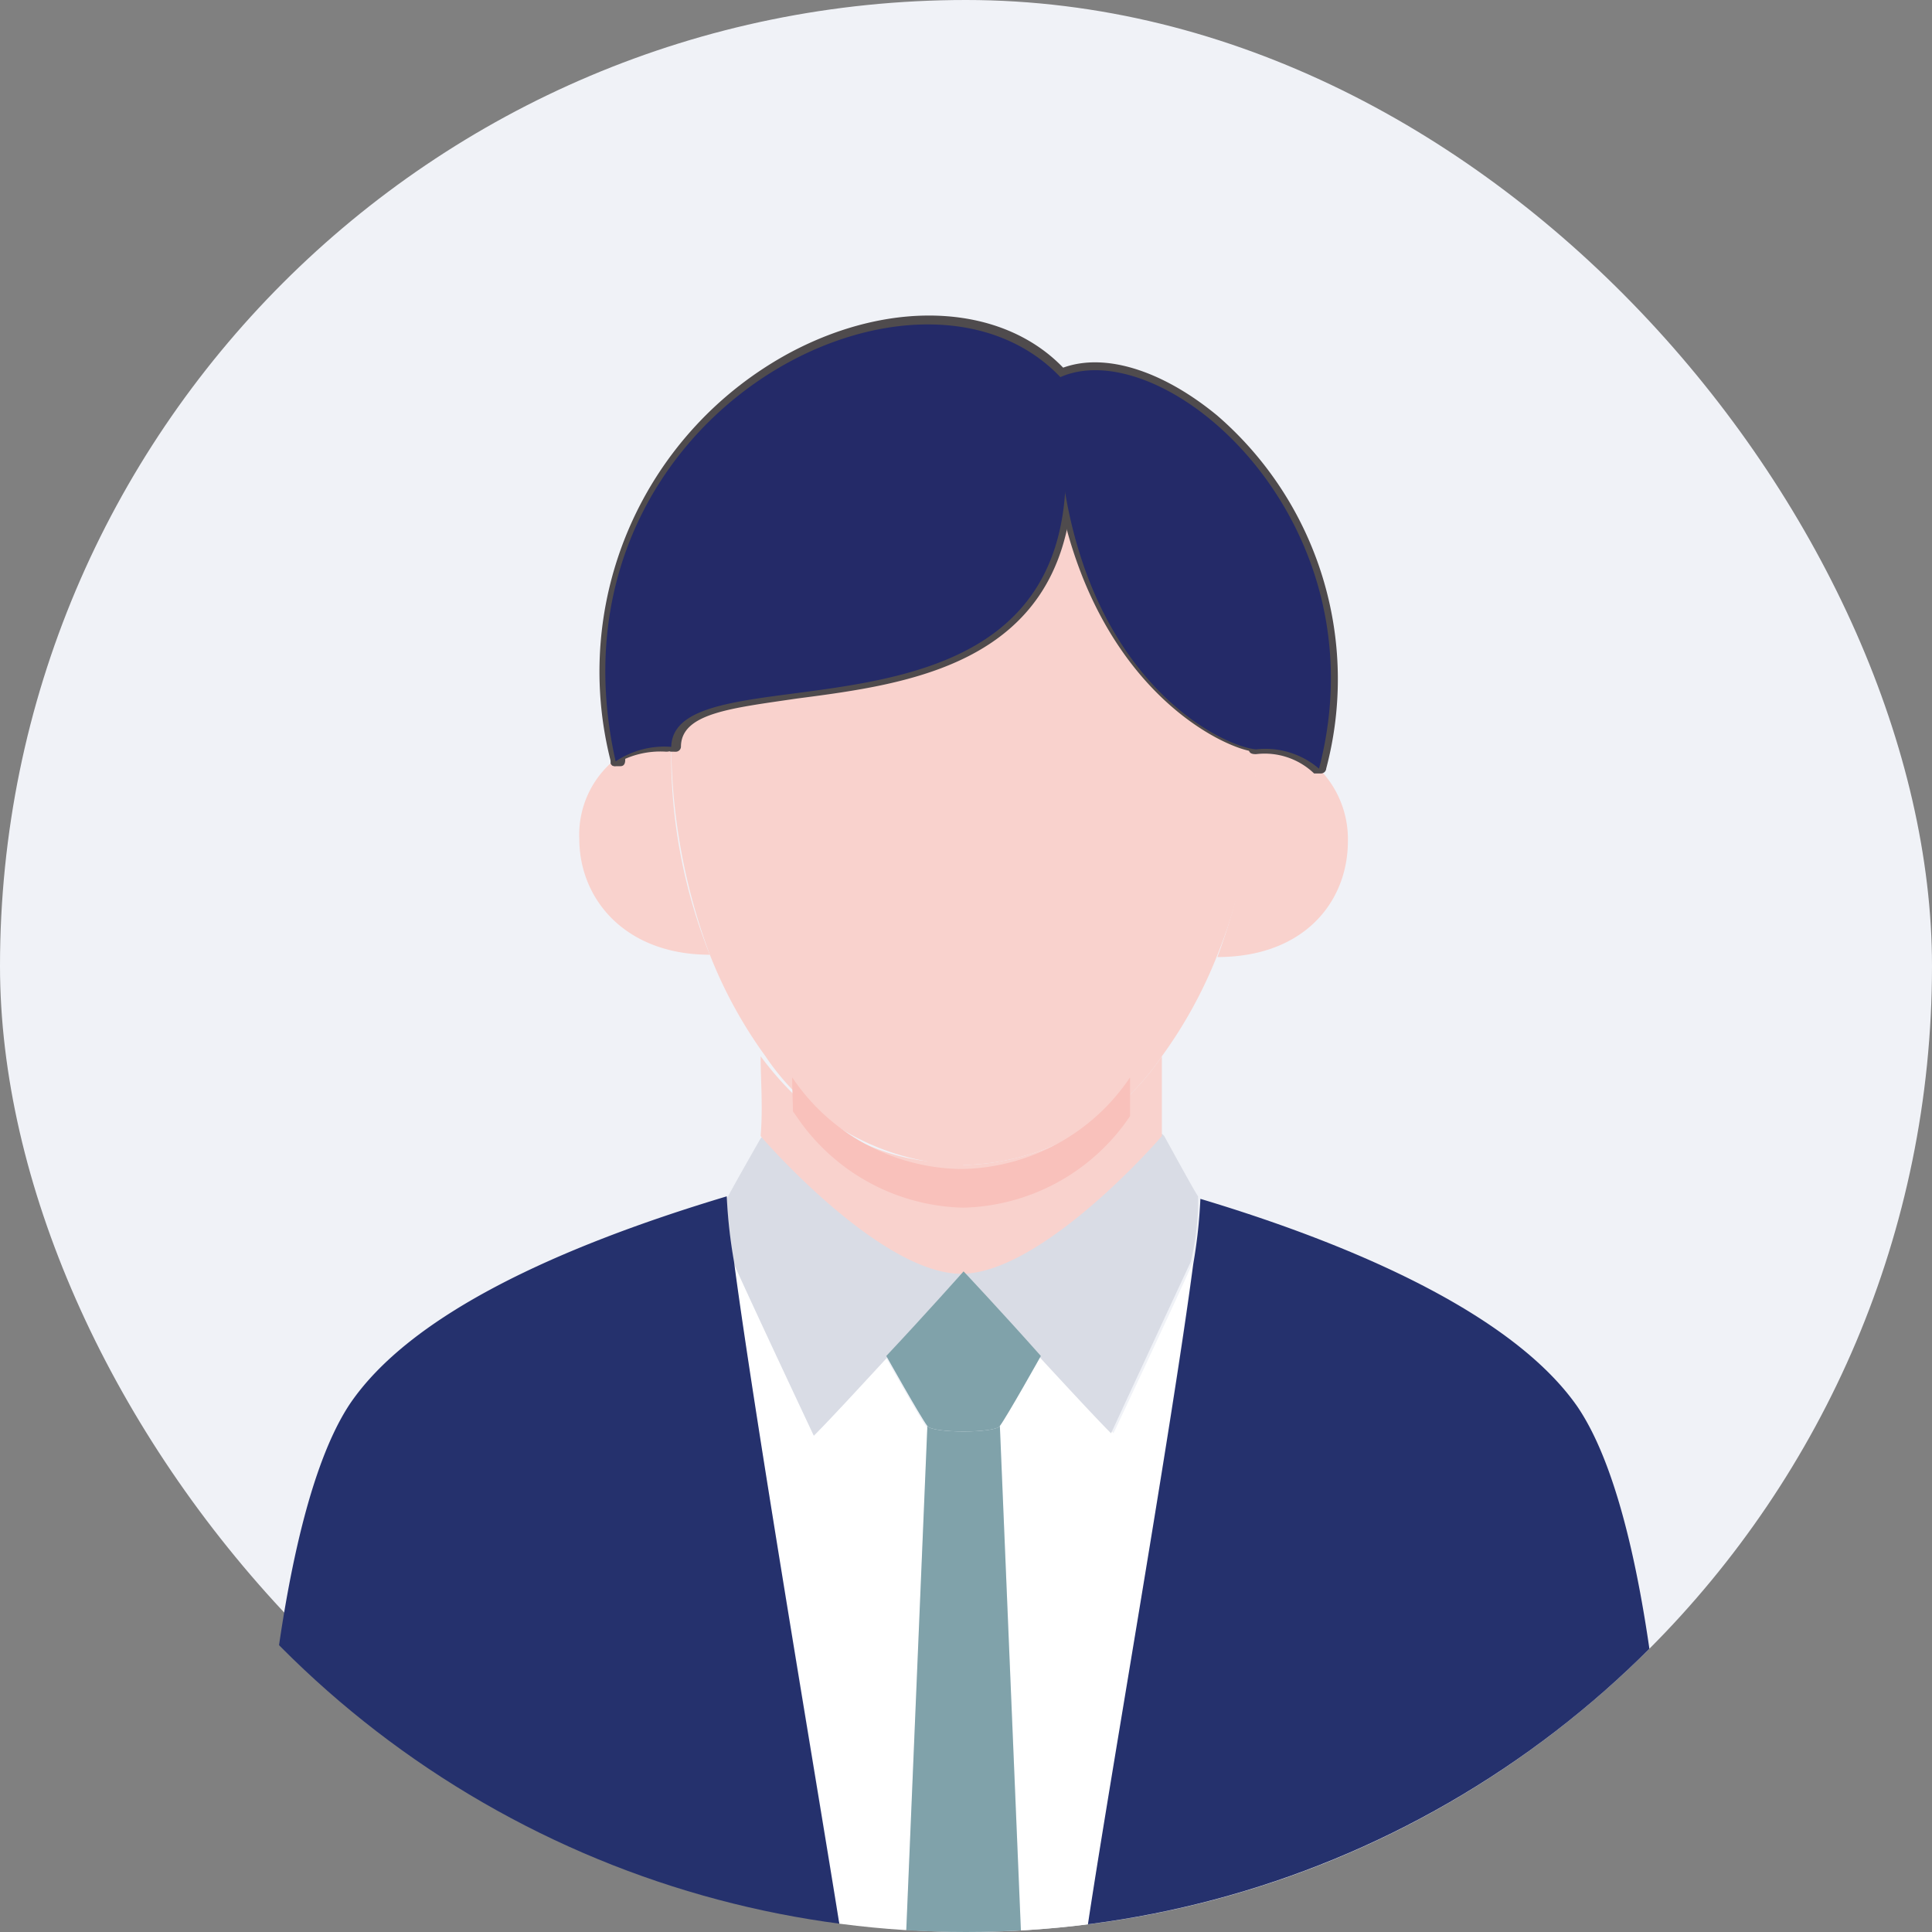
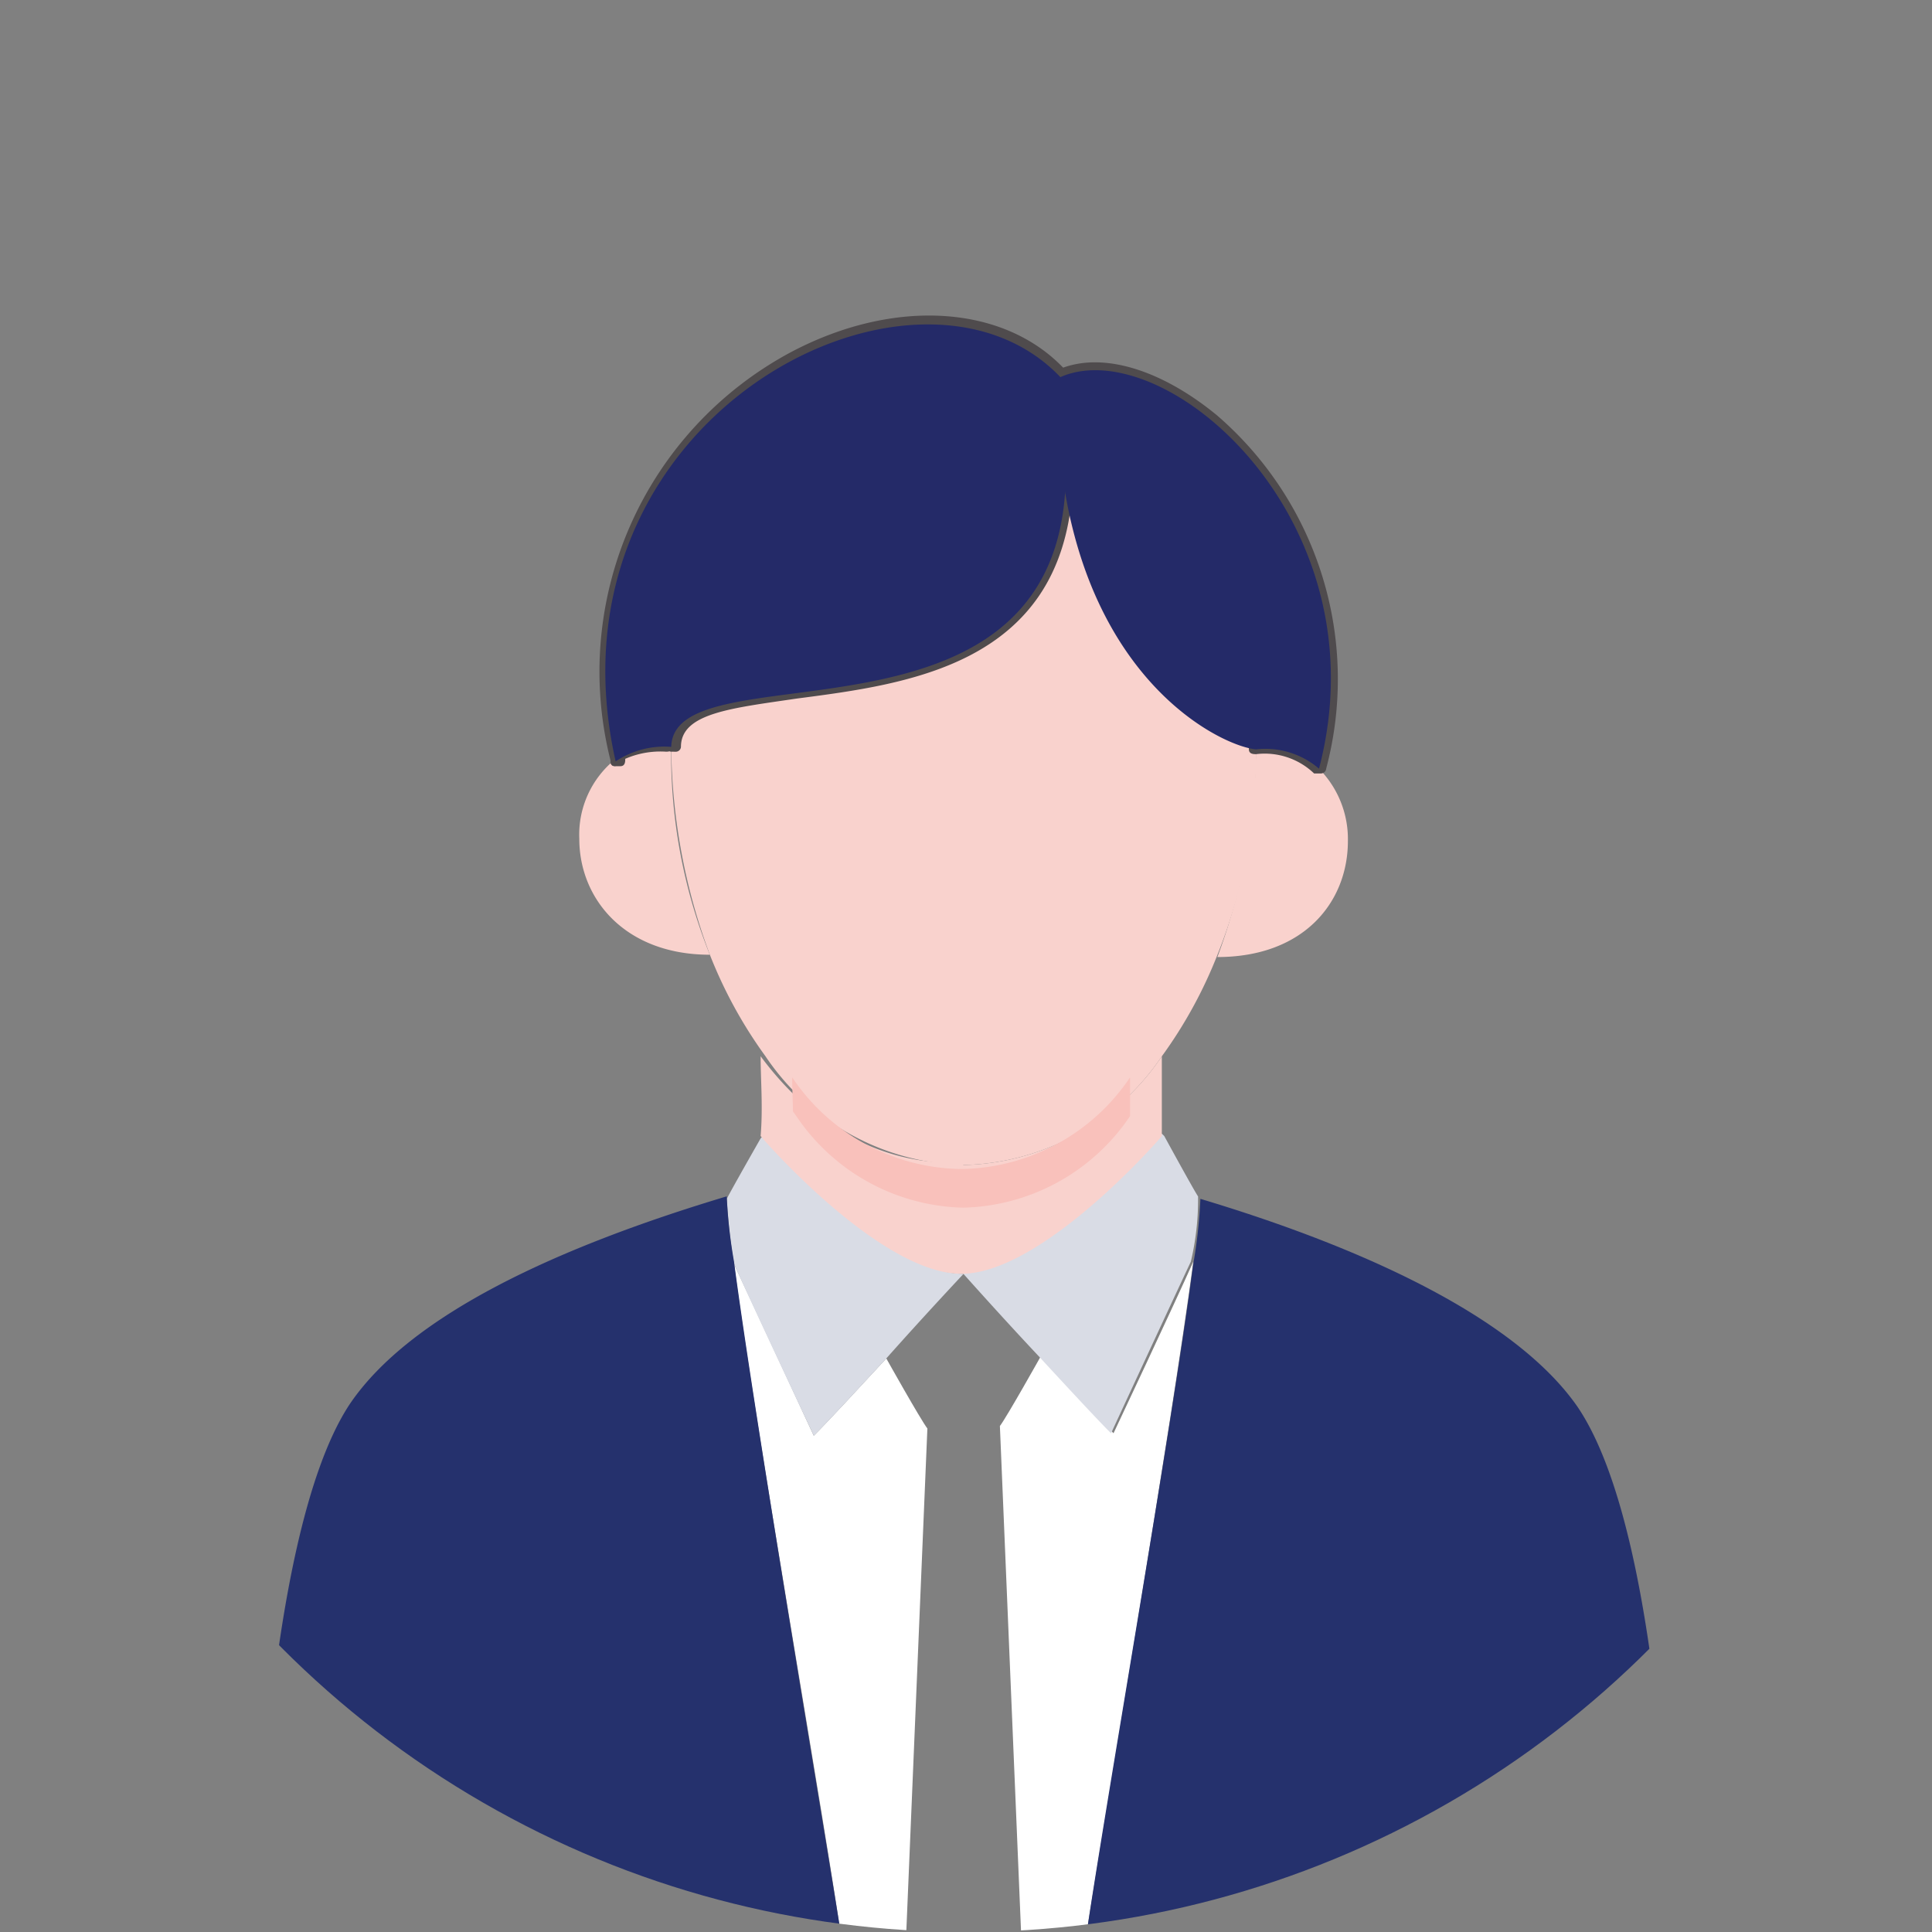
<svg xmlns="http://www.w3.org/2000/svg" width="90" height="90" viewBox="0 0 90 90">
  <rect x="0" y="0" width="90" height="90" fill="#808080" stroke="none" />
  <defs>
    <clipPath id="clip-path">
      <circle id="楕円形_18" data-name="楕円形 18" cx="45" cy="45" r="45" fill="none" />
    </clipPath>
    <clipPath id="clip-path-2">
      <path id="パス_140" data-name="パス 140" d="M39.565,47.967h-.19A9.635,9.635,0,0,1,31.6,43.7c0,.948.095,1.991,0,3.129.474.569,4.836,5.4,7.87,5.4,3.034-.095,7.4-4.836,7.87-5.4V43.7a9.635,9.635,0,0,1-7.775,4.267" transform="translate(-31.6 -43.7)" fill="none" />
    </clipPath>
  </defs>
  <g id="ICON" transform="translate(-0.127)">
-     <rect id="長方形_7428" data-name="長方形 7428" width="90" height="90" rx="45" transform="translate(0.127)" fill="#f0f2f7" />
    <g id="グループ_4291" data-name="グループ 4291" transform="translate(0.127 0)">
      <g id="グループ_4286" data-name="グループ 4286" transform="translate(0 0)">
        <g id="グループ_4285" data-name="グループ 4285" clip-path="url(#clip-path)">
          <path id="パス_125" data-name="パス 125" d="M52.3,30.9a3.9,3.9,0,0,1,2.927,1.013,4.654,4.654,0,0,1,1.351,3.378c0,2.815-2.027,5.4-6.08,5.4A28.516,28.516,0,0,0,52.3,30.9Z" transform="translate(6.212 3.892)" fill="#f9d2cd" />
          <path id="パス_126" data-name="パス 126" d="M28.379,30.913a25.111,25.111,0,0,0,1.8,9.683c-3.941,0-6.08-2.59-6.08-5.4a4.509,4.509,0,0,1,1.689-3.716,3.9,3.9,0,0,1,2.59-.676Z" transform="translate(2.887 3.879)" fill="#f9d2cd" />
          <path id="パス_127" data-name="パス 127" d="M55.148,32.235a25.111,25.111,0,0,1-1.8,9.683,21.212,21.212,0,0,1-2.59,4.729,11.441,11.441,0,0,1-9.233,5.067,11.441,11.441,0,0,1-9.233-5.067,21.212,21.212,0,0,1-2.59-4.729,28.379,28.379,0,0,1-1.8-9.683c.113-4.616,17.452.676,18.353-11.935,1.689,9.12,7.544,11.822,8.895,11.935" transform="translate(3.366 2.557)" fill="#f9d2cd" />
          <path id="パス_128" data-name="パス 128" d="M27.925,32.5h0c-.113,0-.225-.113-.225-.338,0-2.027,2.7-2.364,5.968-2.7,5.292-.676,11.822-1.576,12.385-9.233,0-.113.113-.338.338-.225.113,0,.225.113.225.338-.563,8.107-7.656,9.008-12.836,9.683-3.04.45-5.4.676-5.4,2.252a.242.242,0,0,1-.225.225Z" transform="translate(3.341 2.516)" fill="#4f4b4d" />
-           <path id="パス_129" data-name="パス 129" d="M53.133,32.5h0c-1.126,0-7.431-2.59-9.233-12.16,0-.113,0-.338.225-.338.113,0,.338,0,.338.225,1.689,9.233,7.656,11.6,8.67,11.71.113,0,.225.113.225.338a.242.242,0,0,1-.225.225" transform="translate(5.381 2.519)" fill="#4f4b4d" />
          <path id="パス_130" data-name="パス 130" d="M56.073,34.03h0c-.113,0-.225-.225-.225-.338a15.882,15.882,0,0,0-4.842-15.876c-2.364-2.027-5.067-2.815-6.868-2.027-.113,0-.338,0-.338-.113s0-.338.113-.338c2.027-.9,4.842,0,7.431,2.139a16.231,16.231,0,0,1,5.067,16.439.242.242,0,0,1-.225.225Z" transform="translate(5.368 1.888)" fill="#4f4b4d" />
          <path id="パス_131" data-name="パス 131" d="M25.68,34.048c-.113,0-.225,0-.225-.225a16.878,16.878,0,0,1,8.332-19.029c4.842-2.59,10.021-2.252,12.836.788v.45c0,.113-.338,0-.338,0-2.7-2.815-7.656-3.153-12.16-.676A16.07,16.07,0,0,0,26.13,33.71c0,.113,0,.338-.225.338Z" transform="translate(2.996 1.644)" fill="#4f4b4d" />
          <path id="パス_132" data-name="パス 132" d="M55.065,32.164H54.84a3.324,3.324,0,0,0-2.7-.9c-.113,0-.338,0-.338-.225s0-.338.225-.338a4.275,4.275,0,0,1,3.153,1.013v.45h-.113Z" transform="translate(6.376 3.867)" fill="#4f4b4d" />
          <path id="パス_133" data-name="パス 133" d="M25.625,31.842a.349.349,0,0,1-.225-.113v-.45a3.775,3.775,0,0,1,2.7-.676c.113,0,.225.113.225.338,0,.113-.113.225-.338.225a4.1,4.1,0,0,0-2.364.563h-.113Z" transform="translate(3.051 3.851)" fill="#4f4b4d" />
          <path id="パス_134" data-name="パス 134" d="M46.792,60.194s2.815-5.968,3.716-7.994c-1.013,7.656-4.166,26.122-5.067,31.864H42.513L41.5,59.856c.338-.45,1.914-3.265,1.914-3.265,1.351,1.464,2.7,2.927,3.378,3.6" transform="translate(5.079 6.574)" fill="#fff" />
          <path id="パス_135" data-name="パス 135" d="M30.5,52.3c.9,1.914,3.716,7.994,3.716,7.994.676-.676,2.027-2.139,3.378-3.6,0,0,1.576,2.815,1.914,3.265L38.494,84.164H35.567c-.788-5.63-4.053-24.1-5.067-31.864" transform="translate(3.693 6.587)" fill="#fff" />
          <path id="パス_136" data-name="パス 136" d="M31.889,47c.563.676,5.742,6.418,9.345,6.418,0,0-1.8,1.914-3.6,3.941-1.351,1.464-2.7,2.927-3.378,3.6,0,0-2.815-5.968-3.716-7.994a26.108,26.108,0,0,1-.338-3.04c.225-.45,1.576-2.815,1.576-2.815Z" transform="translate(3.655 5.92)" fill="#d9dce5" />
          <path id="パス_137" data-name="パス 137" d="M49.358,47.013s1.351,2.477,1.576,2.815a12.56,12.56,0,0,1-.338,3.04c-.9,1.914-3.716,7.994-3.716,7.994-.676-.676-2.027-2.139-3.378-3.6-1.8-1.914-3.6-3.941-3.6-3.941,3.6,0,8.782-5.742,9.345-6.418Z" transform="translate(4.877 5.907)" fill="#d9dce5" />
          <path id="パス_138" data-name="パス 138" d="M41.058,48.767A11.441,11.441,0,0,0,50.291,43.7v3.716c-.563.676-5.742,6.418-9.345,6.418s-8.782-5.742-9.345-6.418c.113-1.351,0-2.59,0-3.716,2.252,3.04,5.4,5.067,9.233,4.954Z" transform="translate(3.832 5.504)" fill="#f9d2cd" />
        </g>
      </g>
      <g id="グループ_4288" data-name="グループ 4288" transform="translate(36.903 50.189)">
        <g id="グループ_4287" data-name="グループ 4287" clip-path="url(#clip-path-2)">
          <path id="パス_139" data-name="パス 139" d="M50.846,32.245A21.146,21.146,0,0,1,49.329,40.4a17.863,17.863,0,0,1-2.181,3.982,9.635,9.635,0,0,1-7.775,4.267A9.635,9.635,0,0,1,31.6,44.382,17.863,17.863,0,0,1,29.417,40.4,24.014,24.014,0,0,1,27.9,32.151c.095-3.887,14.7.569,15.455-10.051,1.422,7.585,6.353,9.956,7.491,10.051Z" transform="translate(-31.408 -42.58)" fill="#f9c1bb" />
        </g>
      </g>
      <g id="グループ_4290" data-name="グループ 4290" transform="translate(0 0)">
        <g id="グループ_4289" data-name="グループ 4289" clip-path="url(#clip-path)">
          <path id="パス_141" data-name="パス 141" d="M46.6,21.166c-.788,12.611-18.24,7.319-18.353,11.935a4.08,4.08,0,0,0-2.59.676c-3.6-15.988,13.962-25,20.717-17.9,4.842-2.139,15.088,6.643,12.048,18.24a3.826,3.826,0,0,0-2.927-.9C54.028,33.1,48.173,30.4,46.6,21.279Z" transform="translate(3.022 1.691)" fill="#242a68" />
-           <path id="パス_142" data-name="パス 142" d="M42.092,59.806c-.225.338-3.153.338-3.378,0-.338-.45-1.914-3.265-1.914-3.265,1.8-1.914,3.6-3.941,3.6-3.941s1.8,1.914,3.6,3.941c0,0-1.576,2.815-1.914,3.265" transform="translate(4.487 6.625)" fill="#80a2aa" />
-           <path id="パス_143" data-name="パス 143" d="M41.991,59,43,83.208H37.6L38.613,59c.225.338,3.153.338,3.378,0" transform="translate(4.587 7.431)" fill="#80a2aa" />
          <path id="パス_144" data-name="パス 144" d="M38.061,84.4H10.7s.225-18.916,4.391-25.221c2.815-4.166,9.683-7.319,17.565-9.683a23.831,23.831,0,0,0,.338,3.04C34.007,60.2,37.16,78.662,38.061,84.4" transform="translate(1.199 6.234)" fill="#25316d" />
          <path id="パス_145" data-name="パス 145" d="M50.067,52.64A23.831,23.831,0,0,0,50.4,49.6c7.882,2.364,14.75,5.63,17.565,9.683C72.248,65.588,72.361,84.5,72.361,84.5H45c.788-5.63,4.053-24.1,5.067-31.864" transform="translate(5.519 6.247)" fill="#25316d" />
        </g>
      </g>
    </g>
  </g>
</svg>